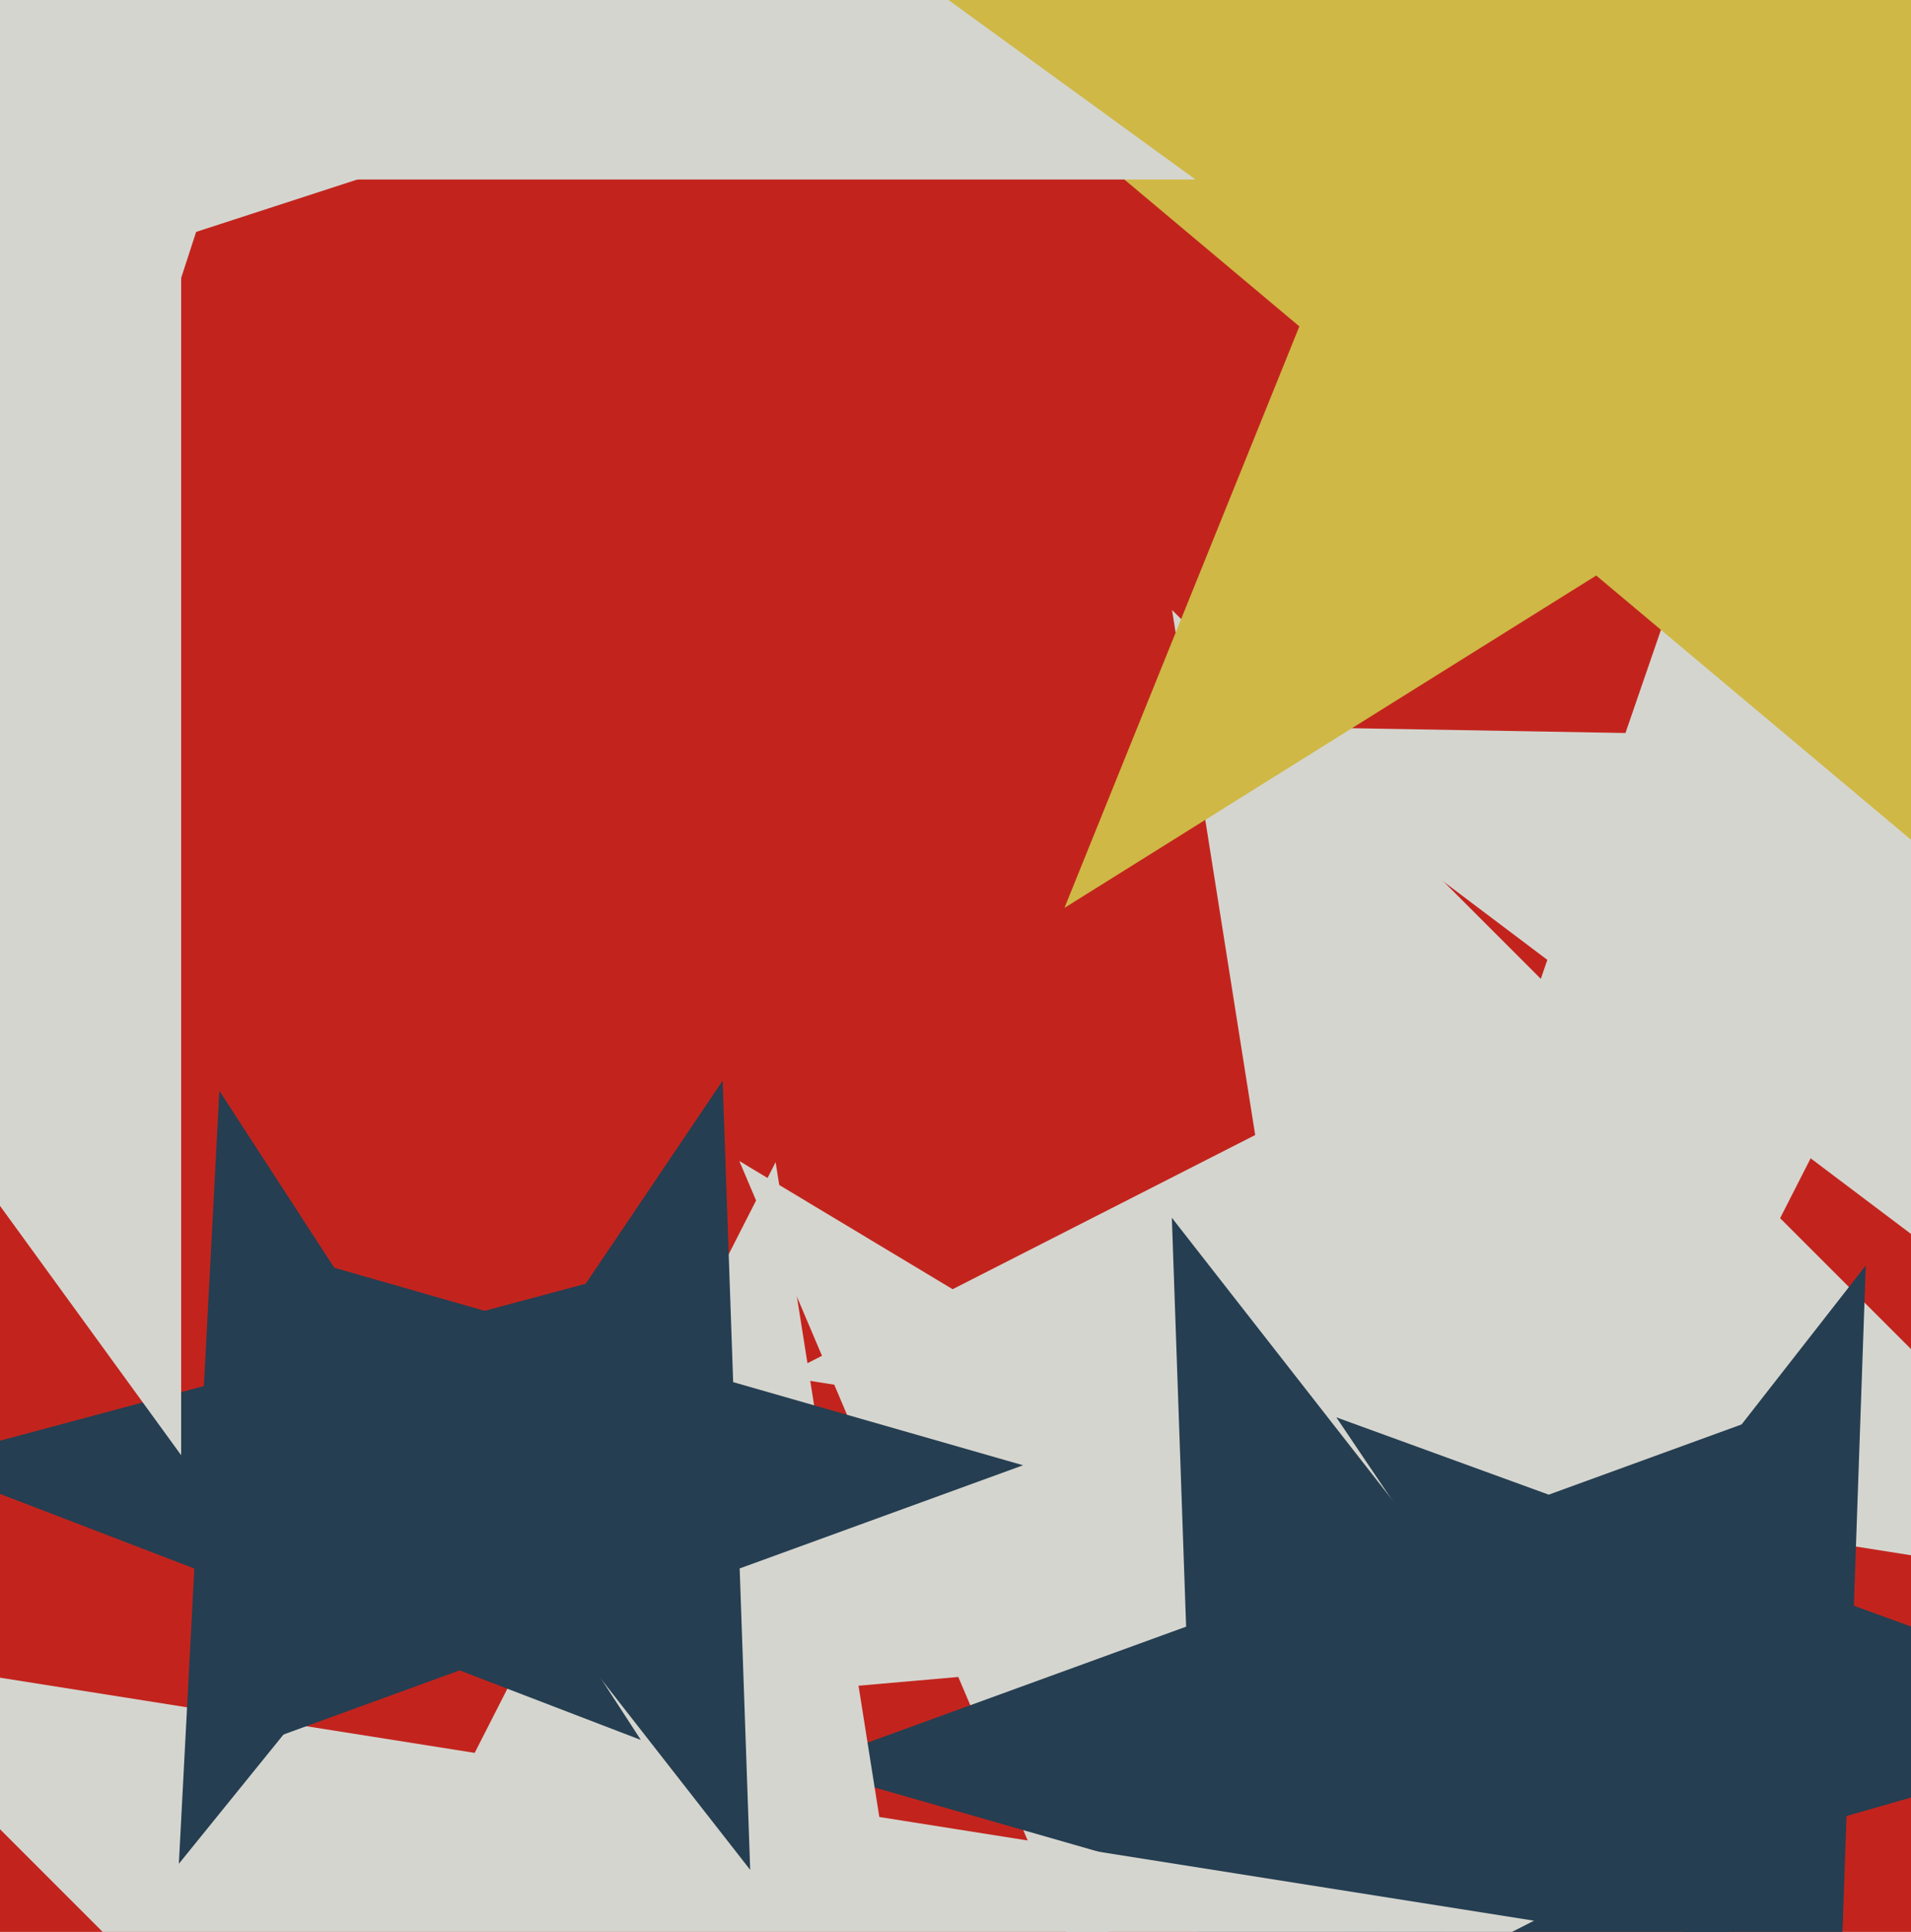
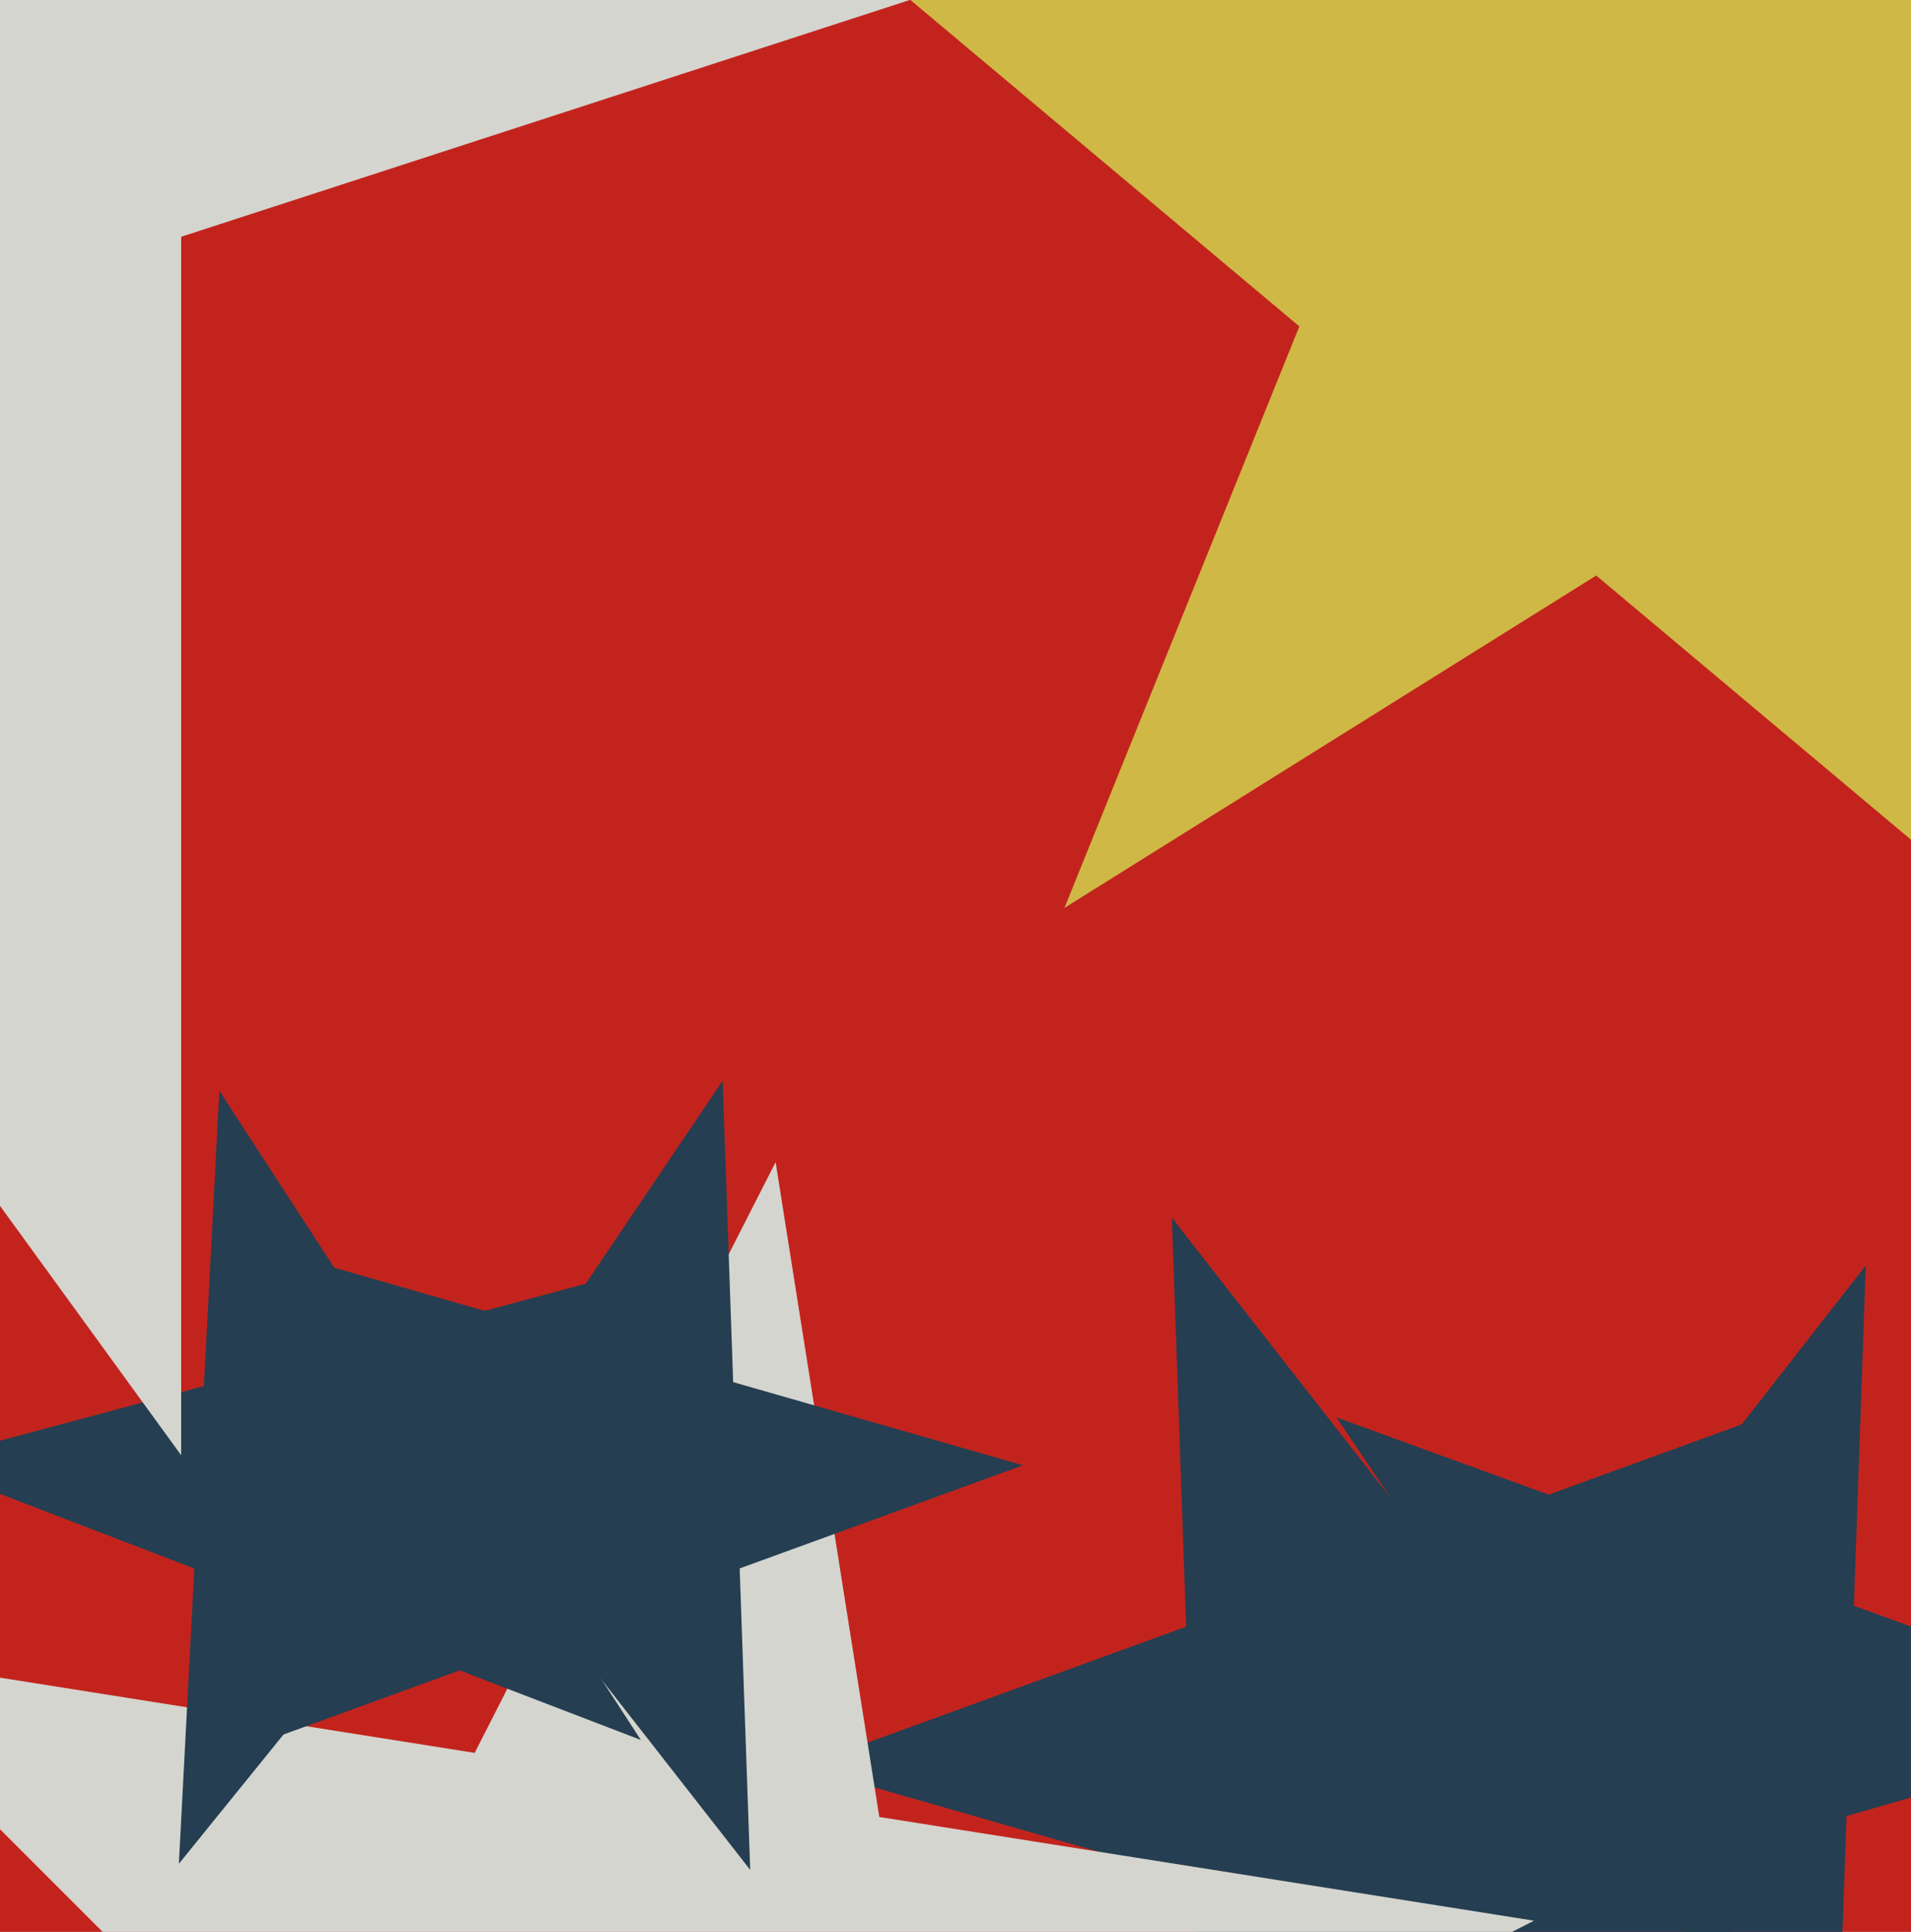
<svg xmlns="http://www.w3.org/2000/svg" width="465px" height="470px">
  <rect width="465" height="470" fill="rgb(194,36,29)" />
-   <polygon points="524.599,387.81 396.867,367.579 338.155,482.809 317.924,355.076 190.191,334.845 305.421,276.133 285.19,148.401 376.636,239.847 491.865,181.135 433.153,296.364" fill="rgb(213,213,207)" />
-   <polygon points="498.565,325.49 423.133,268.648 345.764,322.823 376.514,233.518 301.083,176.676 395.519,178.325 426.269,89.02 453.883,179.343 548.32,180.992 470.95,235.166" fill="rgb(213,213,207)" />
-   <polygon points="369.027,396.094 285.069,403.44 266.11,485.559 233.18,407.979 149.221,415.325 212.828,360.033 179.897,282.454 252.138,325.861 315.744,270.569 296.786,352.687" fill="rgb(213,213,207)" />
  <polygon points="528.931,418.979 449.313,441.808 446.423,524.584 400.107,455.918 320.49,478.748 371.482,413.48 325.167,344.815 402.998,373.143 453.99,307.875 451.1,390.65" fill="rgb(37,62,81)" />
  <polygon points="505.283,238.09 388.405,140.017 259.015,220.869 316.17,79.405 199.291,-18.667 351.494,-8.024 408.649,-149.488 445.56,-1.447 597.762,9.196 468.372,90.048" fill="rgb(207,184,69)" />
  <polygon points="445.578,501.609 349.898,474.173 294.238,556.693 290.764,457.217 195.083,429.781 288.617,395.738 285.143,296.262 346.424,374.698 439.957,340.654 384.297,423.174" fill="rgb(37,62,81)" />
  <polygon points="254.786,699.803 140.735,585.752 -2.978,658.978 70.248,515.265 -43.803,401.214 115.503,426.446 188.728,282.733 213.96,442.04 373.267,467.272 229.554,540.497" fill="rgb(213,213,207)" />
-   <polygon points="290.898,43.667 51.865,43.667 -22,271.0 -95.865,43.667 -334.898,43.667 -141.516,-96.833 -215.381,-324.167 -22,-183.667 171.381,-324.167 97.516,-96.833" fill="rgb(213,213,207)" />
  <polygon points="155.937,423.303 88.787,397.526 43.522,453.424 47.286,381.595 -19.864,355.819 49.613,337.202 53.377,265.373 92.552,325.697 162.028,307.081 116.763,362.979" fill="rgb(37,62,81)" />
  <polygon points="326.0,-34.0 44.079,57.602 44.079,354.031 -130.158,114.215 -412.079,205.816 -237.842,-34 -412.079,-273.816 -130.158,-182.215 44.079,-422.031 44.079,-125.602" fill="rgb(213,213,207)" />
  <polygon points="182.544,454.909 137.366,397.084 68.411,422.182 109.445,361.346 64.267,303.522 134.805,323.748 175.839,262.913 178.4,336.249 248.938,356.475 179.983,381.573" fill="rgb(37,62,81)" />
</svg>